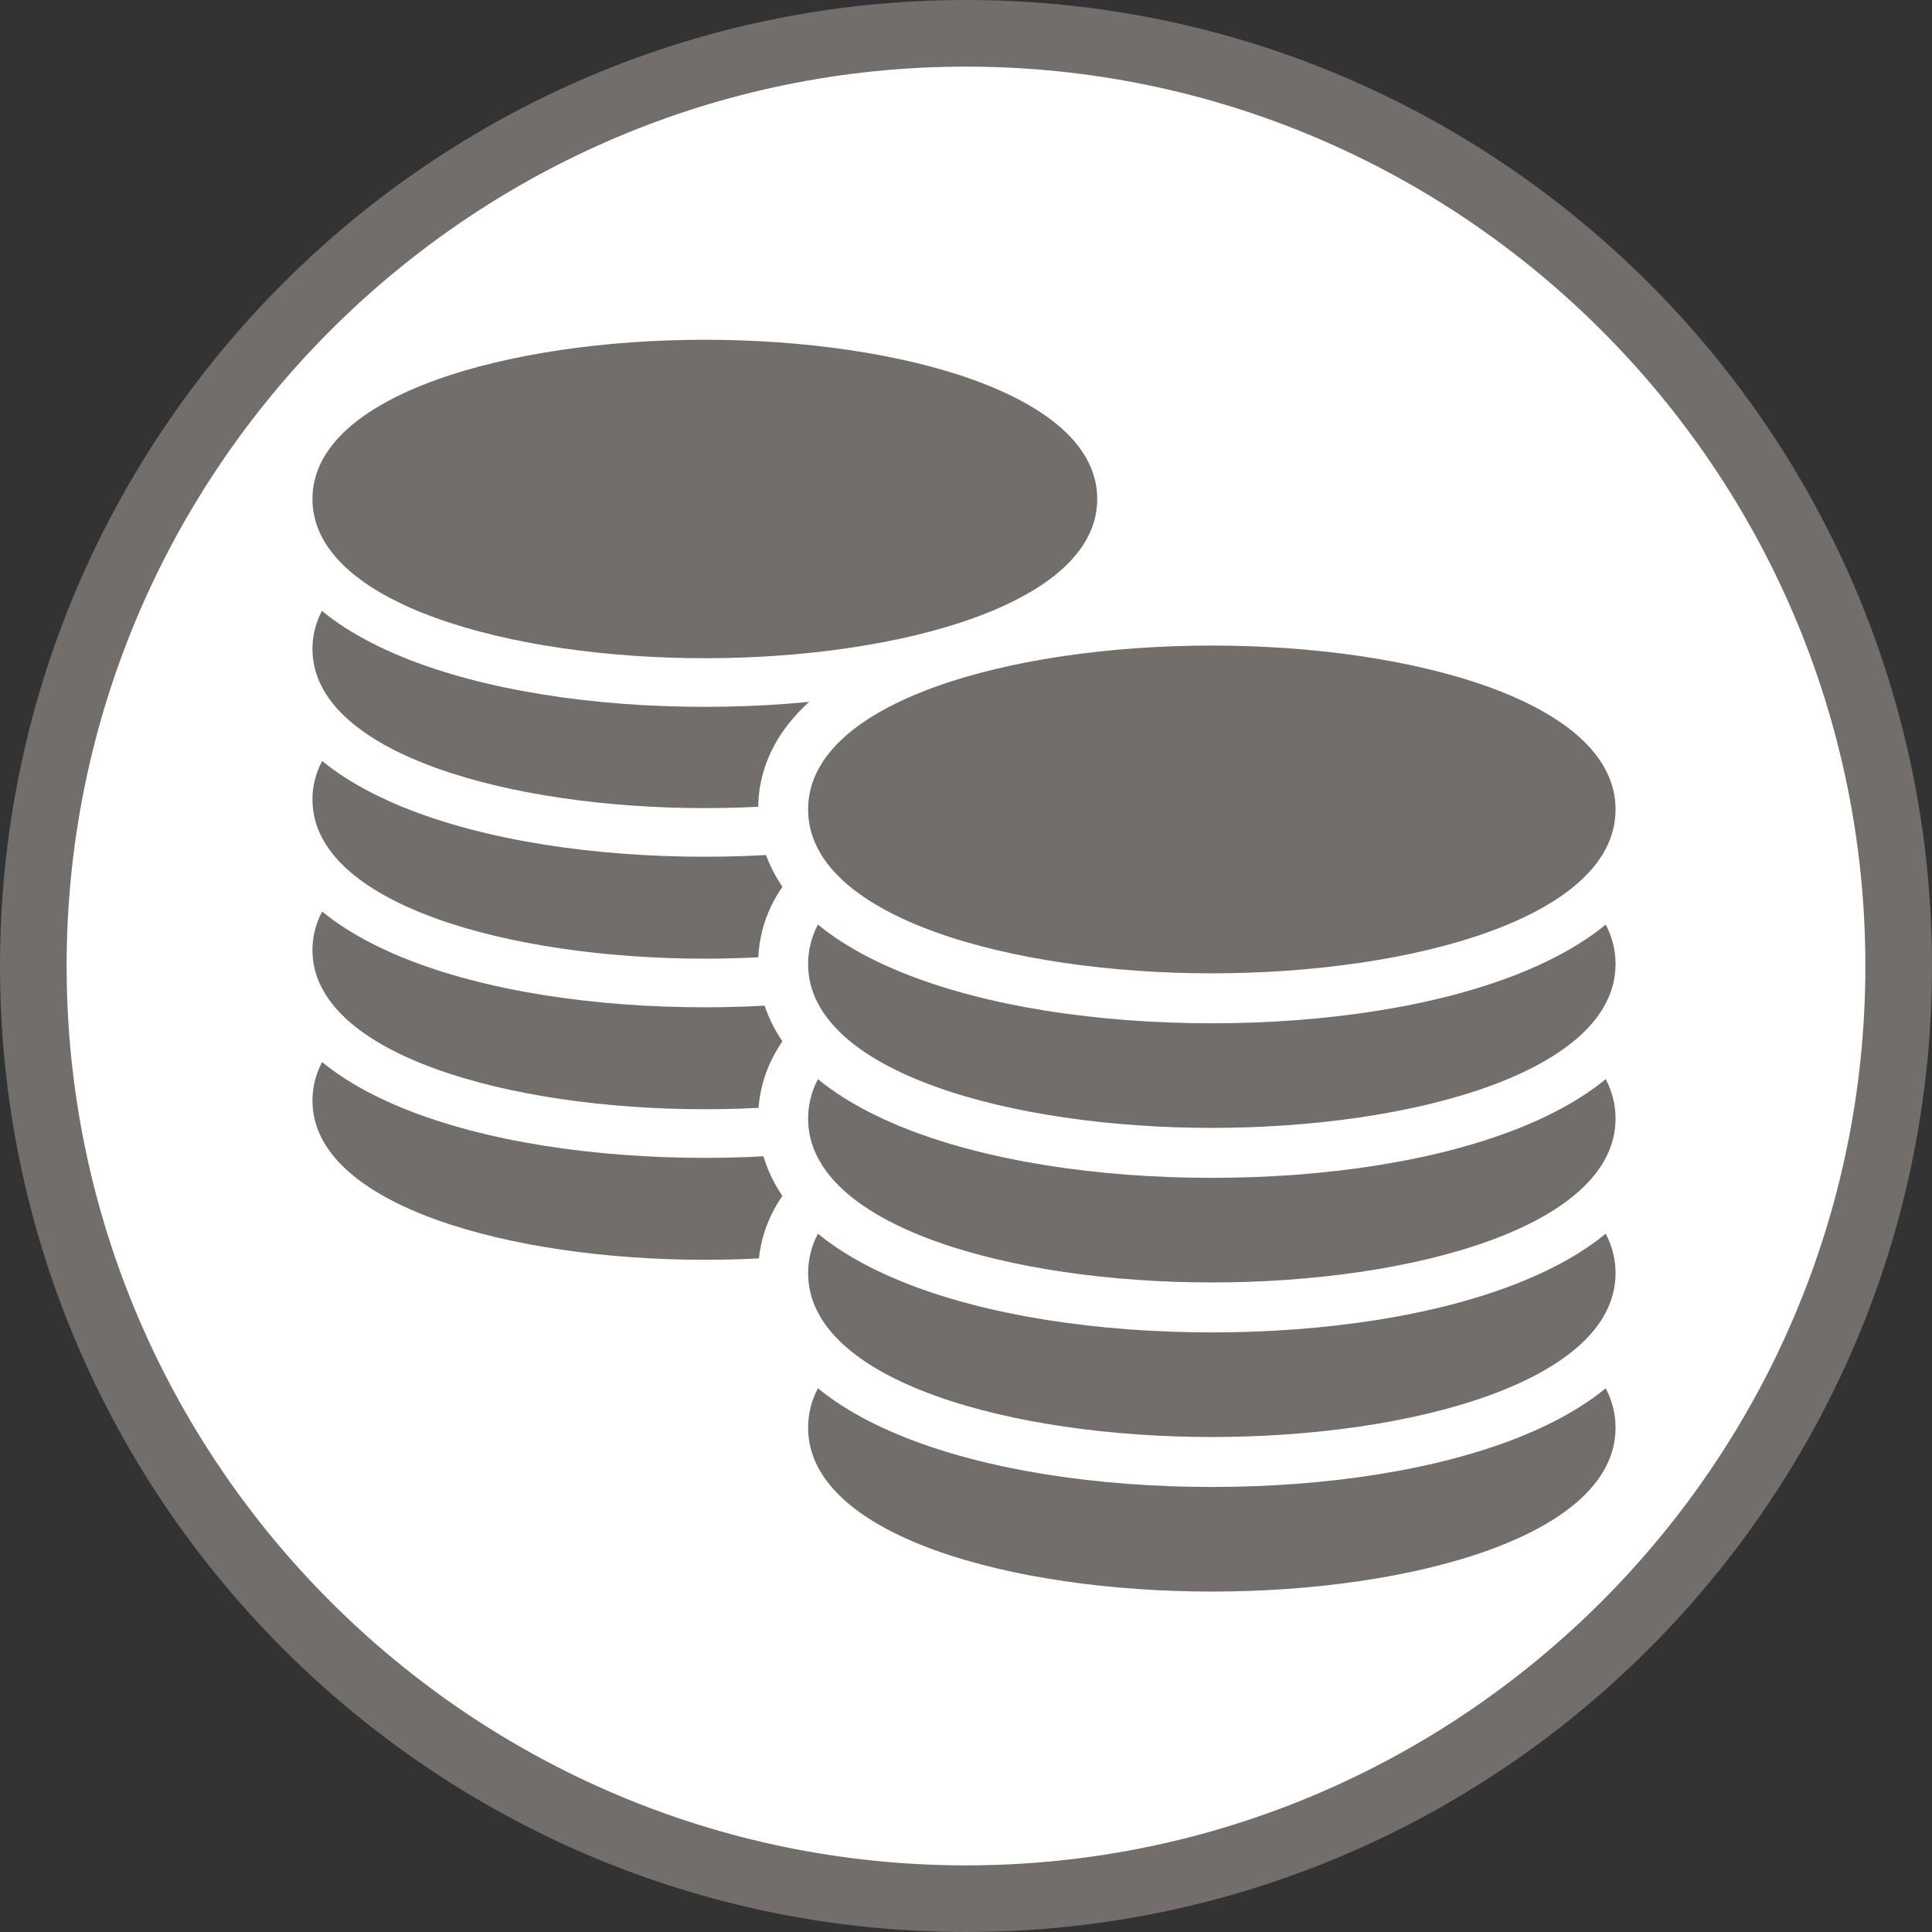
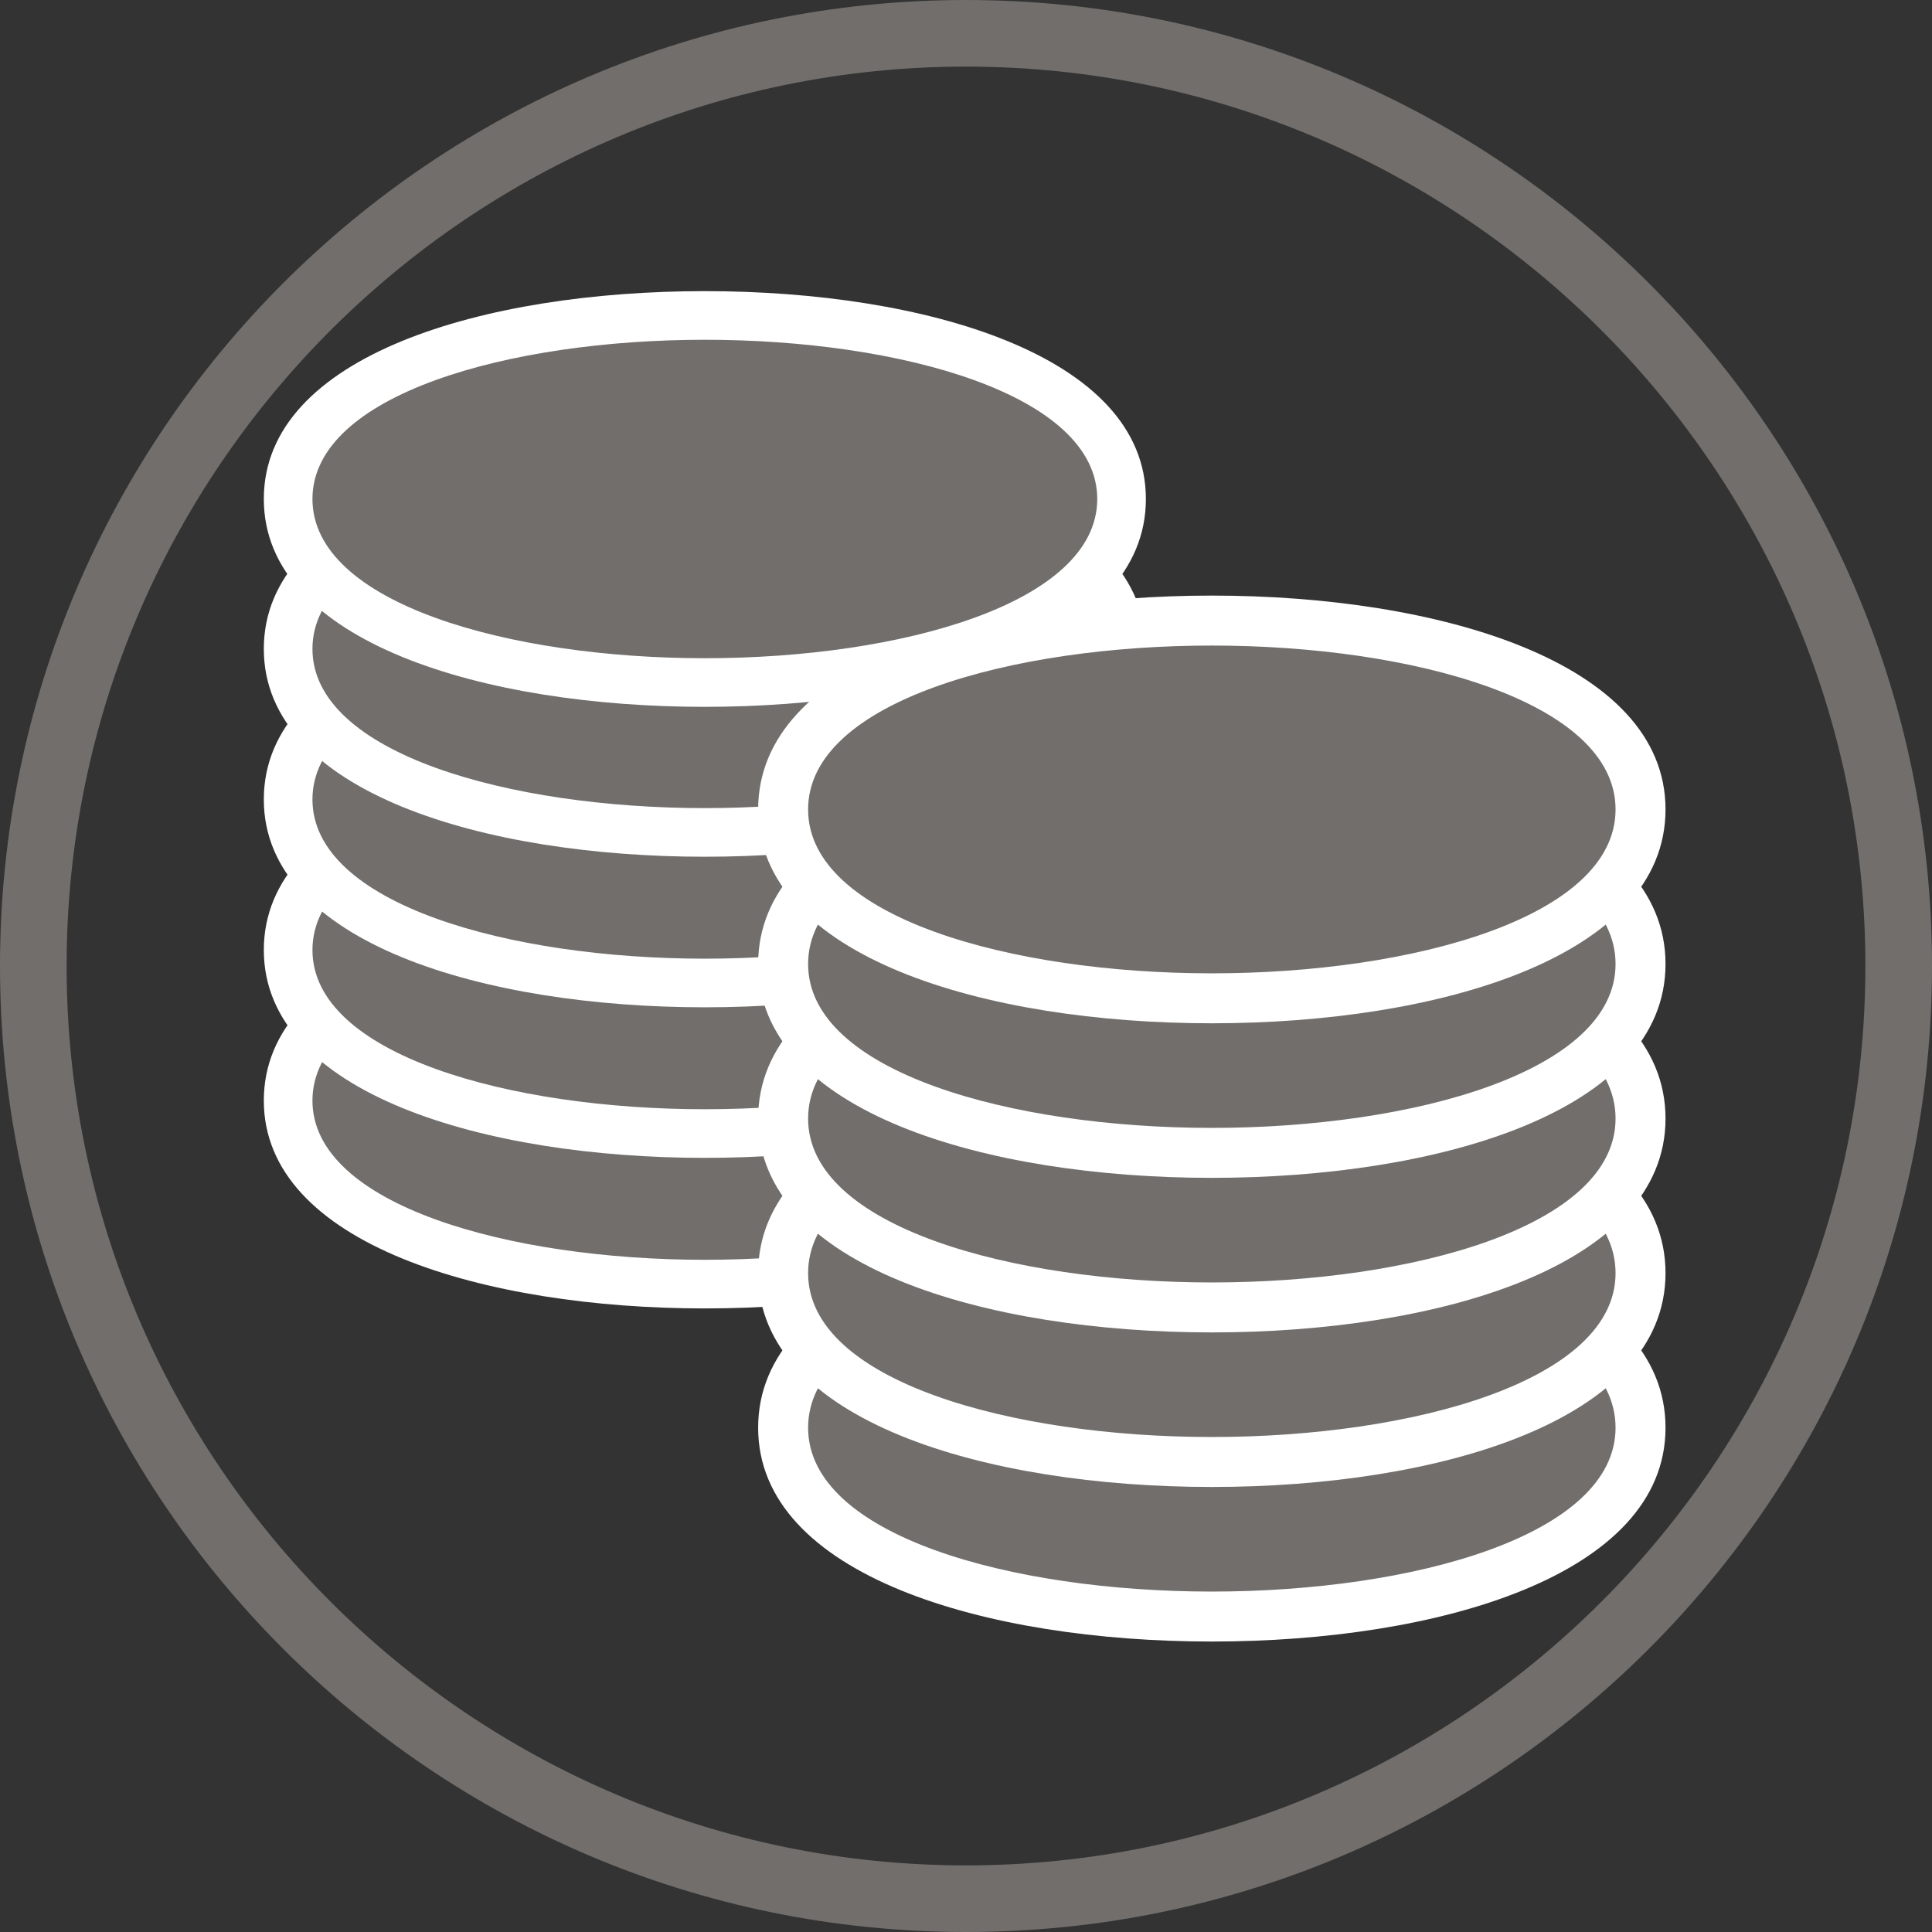
<svg xmlns="http://www.w3.org/2000/svg" id="Layer_2" viewBox="0 0 29 29">
  <rect x="0" y="0" width="29" height="29" fill="#333333" stroke="none" />
  <defs>
    <style>.cls-1{fill:#fff;}.cls-2{fill:#716e6b;}</style>
  </defs>
  <g id="Icons_and_program_names">
-     <circle class="cls-1" cx="14.5" cy="14.5" r="14" />
    <path class="cls-2" d="m14.5,29C6.5,29,0,22.5,0,14.5S6.5,0,14.5,0s14.5,6.5,14.5,14.5-6.5,14.5-14.5,14.5Zm0-28C7.06,1,1,7.06,1,14.5s6.06,13.5,13.5,13.5,13.5-6.06,13.5-13.5S21.94,1,14.5,1Z" />
    <path class="cls-2" d="m10.58,19.27c-3.01,0-6.26-.86-6.26-2.75s3.24-2.75,6.26-2.75,6.26.86,6.26,2.75-3.24,2.75-6.26,2.75Z" />
    <path class="cls-1" d="m10.58,14.13c2.93,0,5.89.82,5.89,2.39s-2.96,2.39-5.89,2.39-5.89-.82-5.89-2.39,2.96-2.39,5.89-2.39m0-.73c-3.3,0-6.62.96-6.62,3.12s3.33,3.12,6.62,3.12,6.62-.96,6.62-3.12-3.33-3.12-6.62-3.12h0Z" />
    <path class="cls-2" d="m10.58,17.01c-3.01,0-6.26-.86-6.26-2.75s3.24-2.75,6.26-2.75,6.26.86,6.26,2.75-3.24,2.75-6.26,2.75Z" />
    <path class="cls-1" d="m10.58,11.87c2.93,0,5.89.82,5.89,2.39s-2.96,2.39-5.89,2.39-5.89-.82-5.89-2.39,2.96-2.39,5.89-2.39m0-.73c-3.3,0-6.62.96-6.62,3.12s3.33,3.12,6.62,3.12,6.62-.96,6.62-3.12-3.33-3.12-6.62-3.12h0Z" />
    <path class="cls-2" d="m10.58,14.76c-3.01,0-6.26-.86-6.26-2.75s3.24-2.75,6.26-2.75,6.26.86,6.26,2.75-3.24,2.75-6.26,2.75Z" />
    <path class="cls-1" d="m10.58,9.61c2.93,0,5.89.82,5.89,2.39s-2.96,2.39-5.89,2.39-5.89-.82-5.89-2.39,2.96-2.39,5.89-2.39m0-.73c-3.3,0-6.62.96-6.62,3.12s3.33,3.12,6.62,3.12,6.62-.96,6.62-3.12-3.33-3.12-6.62-3.12h0Z" />
    <path class="cls-2" d="m10.58,12.5c-3.01,0-6.26-.86-6.26-2.75s3.24-2.75,6.26-2.75,6.26.86,6.26,2.75-3.24,2.75-6.26,2.75Z" />
    <path class="cls-1" d="m10.58,7.35c2.93,0,5.89.82,5.89,2.39s-2.96,2.39-5.89,2.39-5.89-.82-5.89-2.39,2.96-2.39,5.89-2.39m0-.73c-3.3,0-6.62.96-6.62,3.12s3.33,3.12,6.62,3.12,6.62-.96,6.62-3.12-3.33-3.12-6.62-3.12h0Z" />
    <path class="cls-2" d="m10.58,10.24c-3.01,0-6.26-.86-6.26-2.75s3.24-2.75,6.26-2.75,6.26.86,6.26,2.75-3.24,2.75-6.26,2.75Z" />
    <path class="cls-1" d="m10.58,5.1c2.93,0,5.89.82,5.89,2.39s-2.96,2.39-5.89,2.39-5.89-.82-5.89-2.39,2.96-2.39,5.89-2.39m0-.73c-3.3,0-6.62.96-6.62,3.12s3.33,3.12,6.62,3.12,6.62-.96,6.62-3.12-3.33-3.12-6.62-3.12h0Z" />
    <path class="cls-2" d="m18.19,24.26c-3.1,0-6.43-.89-6.43-2.83s3.34-2.83,6.43-2.83,6.43.89,6.43,2.83-3.34,2.83-6.43,2.83Z" />
    <path class="cls-1" d="m18.19,18.97c3.01,0,6.06.84,6.06,2.46s-3.05,2.46-6.06,2.46-6.06-.84-6.06-2.46,3.05-2.46,6.06-2.46m0-.75c-3.39,0-6.81.99-6.81,3.21s3.42,3.21,6.81,3.21,6.81-.99,6.81-3.21-3.42-3.21-6.81-3.21h0Z" />
    <path class="cls-2" d="m18.19,21.94c-3.1,0-6.43-.89-6.43-2.83s3.34-2.83,6.43-2.83,6.43.89,6.43,2.83-3.34,2.83-6.43,2.83Z" />
-     <path class="cls-1" d="m18.19,16.65c3.01,0,6.06.84,6.06,2.46s-3.05,2.46-6.06,2.46-6.06-.84-6.06-2.46,3.05-2.46,6.06-2.46m0-.75c-3.39,0-6.81.99-6.81,3.21s3.42,3.21,6.81,3.21,6.81-.99,6.81-3.21-3.42-3.21-6.81-3.21h0Z" />
+     <path class="cls-1" d="m18.19,16.65c3.01,0,6.06.84,6.06,2.46s-3.05,2.46-6.06,2.46-6.06-.84-6.06-2.46,3.05-2.46,6.06-2.46m0-.75c-3.39,0-6.81.99-6.81,3.21s3.42,3.21,6.81,3.21,6.81-.99,6.81-3.21-3.42-3.21-6.81-3.21Z" />
    <path class="cls-2" d="m18.19,19.62c-3.1,0-6.43-.89-6.43-2.83s3.34-2.83,6.43-2.83,6.43.89,6.43,2.83-3.34,2.83-6.43,2.83Z" />
    <path class="cls-1" d="m18.19,14.33c3.01,0,6.06.84,6.06,2.46s-3.05,2.46-6.06,2.46-6.06-.84-6.06-2.46,3.05-2.46,6.06-2.46m0-.75c-3.39,0-6.81.99-6.81,3.21s3.42,3.21,6.81,3.21,6.81-.99,6.81-3.21-3.42-3.21-6.81-3.21h0Z" />
    <path class="cls-2" d="m18.19,17.3c-3.1,0-6.43-.89-6.43-2.83s3.34-2.83,6.43-2.83,6.43.89,6.43,2.83-3.34,2.83-6.43,2.83Z" />
    <path class="cls-1" d="m18.19,12.01c3.01,0,6.06.84,6.06,2.46s-3.05,2.46-6.06,2.46-6.06-.84-6.06-2.46,3.05-2.46,6.06-2.46m0-.75c-3.39,0-6.81.99-6.81,3.21s3.42,3.21,6.81,3.21,6.81-.99,6.81-3.21-3.42-3.21-6.81-3.21h0Z" />
    <path class="cls-2" d="m18.19,14.98c-3.1,0-6.43-.89-6.43-2.83s3.34-2.83,6.43-2.83,6.43.89,6.43,2.83-3.34,2.83-6.43,2.83Z" />
    <path class="cls-1" d="m18.19,9.69c3.01,0,6.06.84,6.06,2.46s-3.05,2.46-6.06,2.46-6.06-.84-6.06-2.46,3.05-2.46,6.06-2.46m0-.75c-3.39,0-6.81.99-6.81,3.21s3.42,3.21,6.81,3.21,6.81-.99,6.81-3.21-3.42-3.21-6.81-3.21h0Z" />
  </g>
</svg>